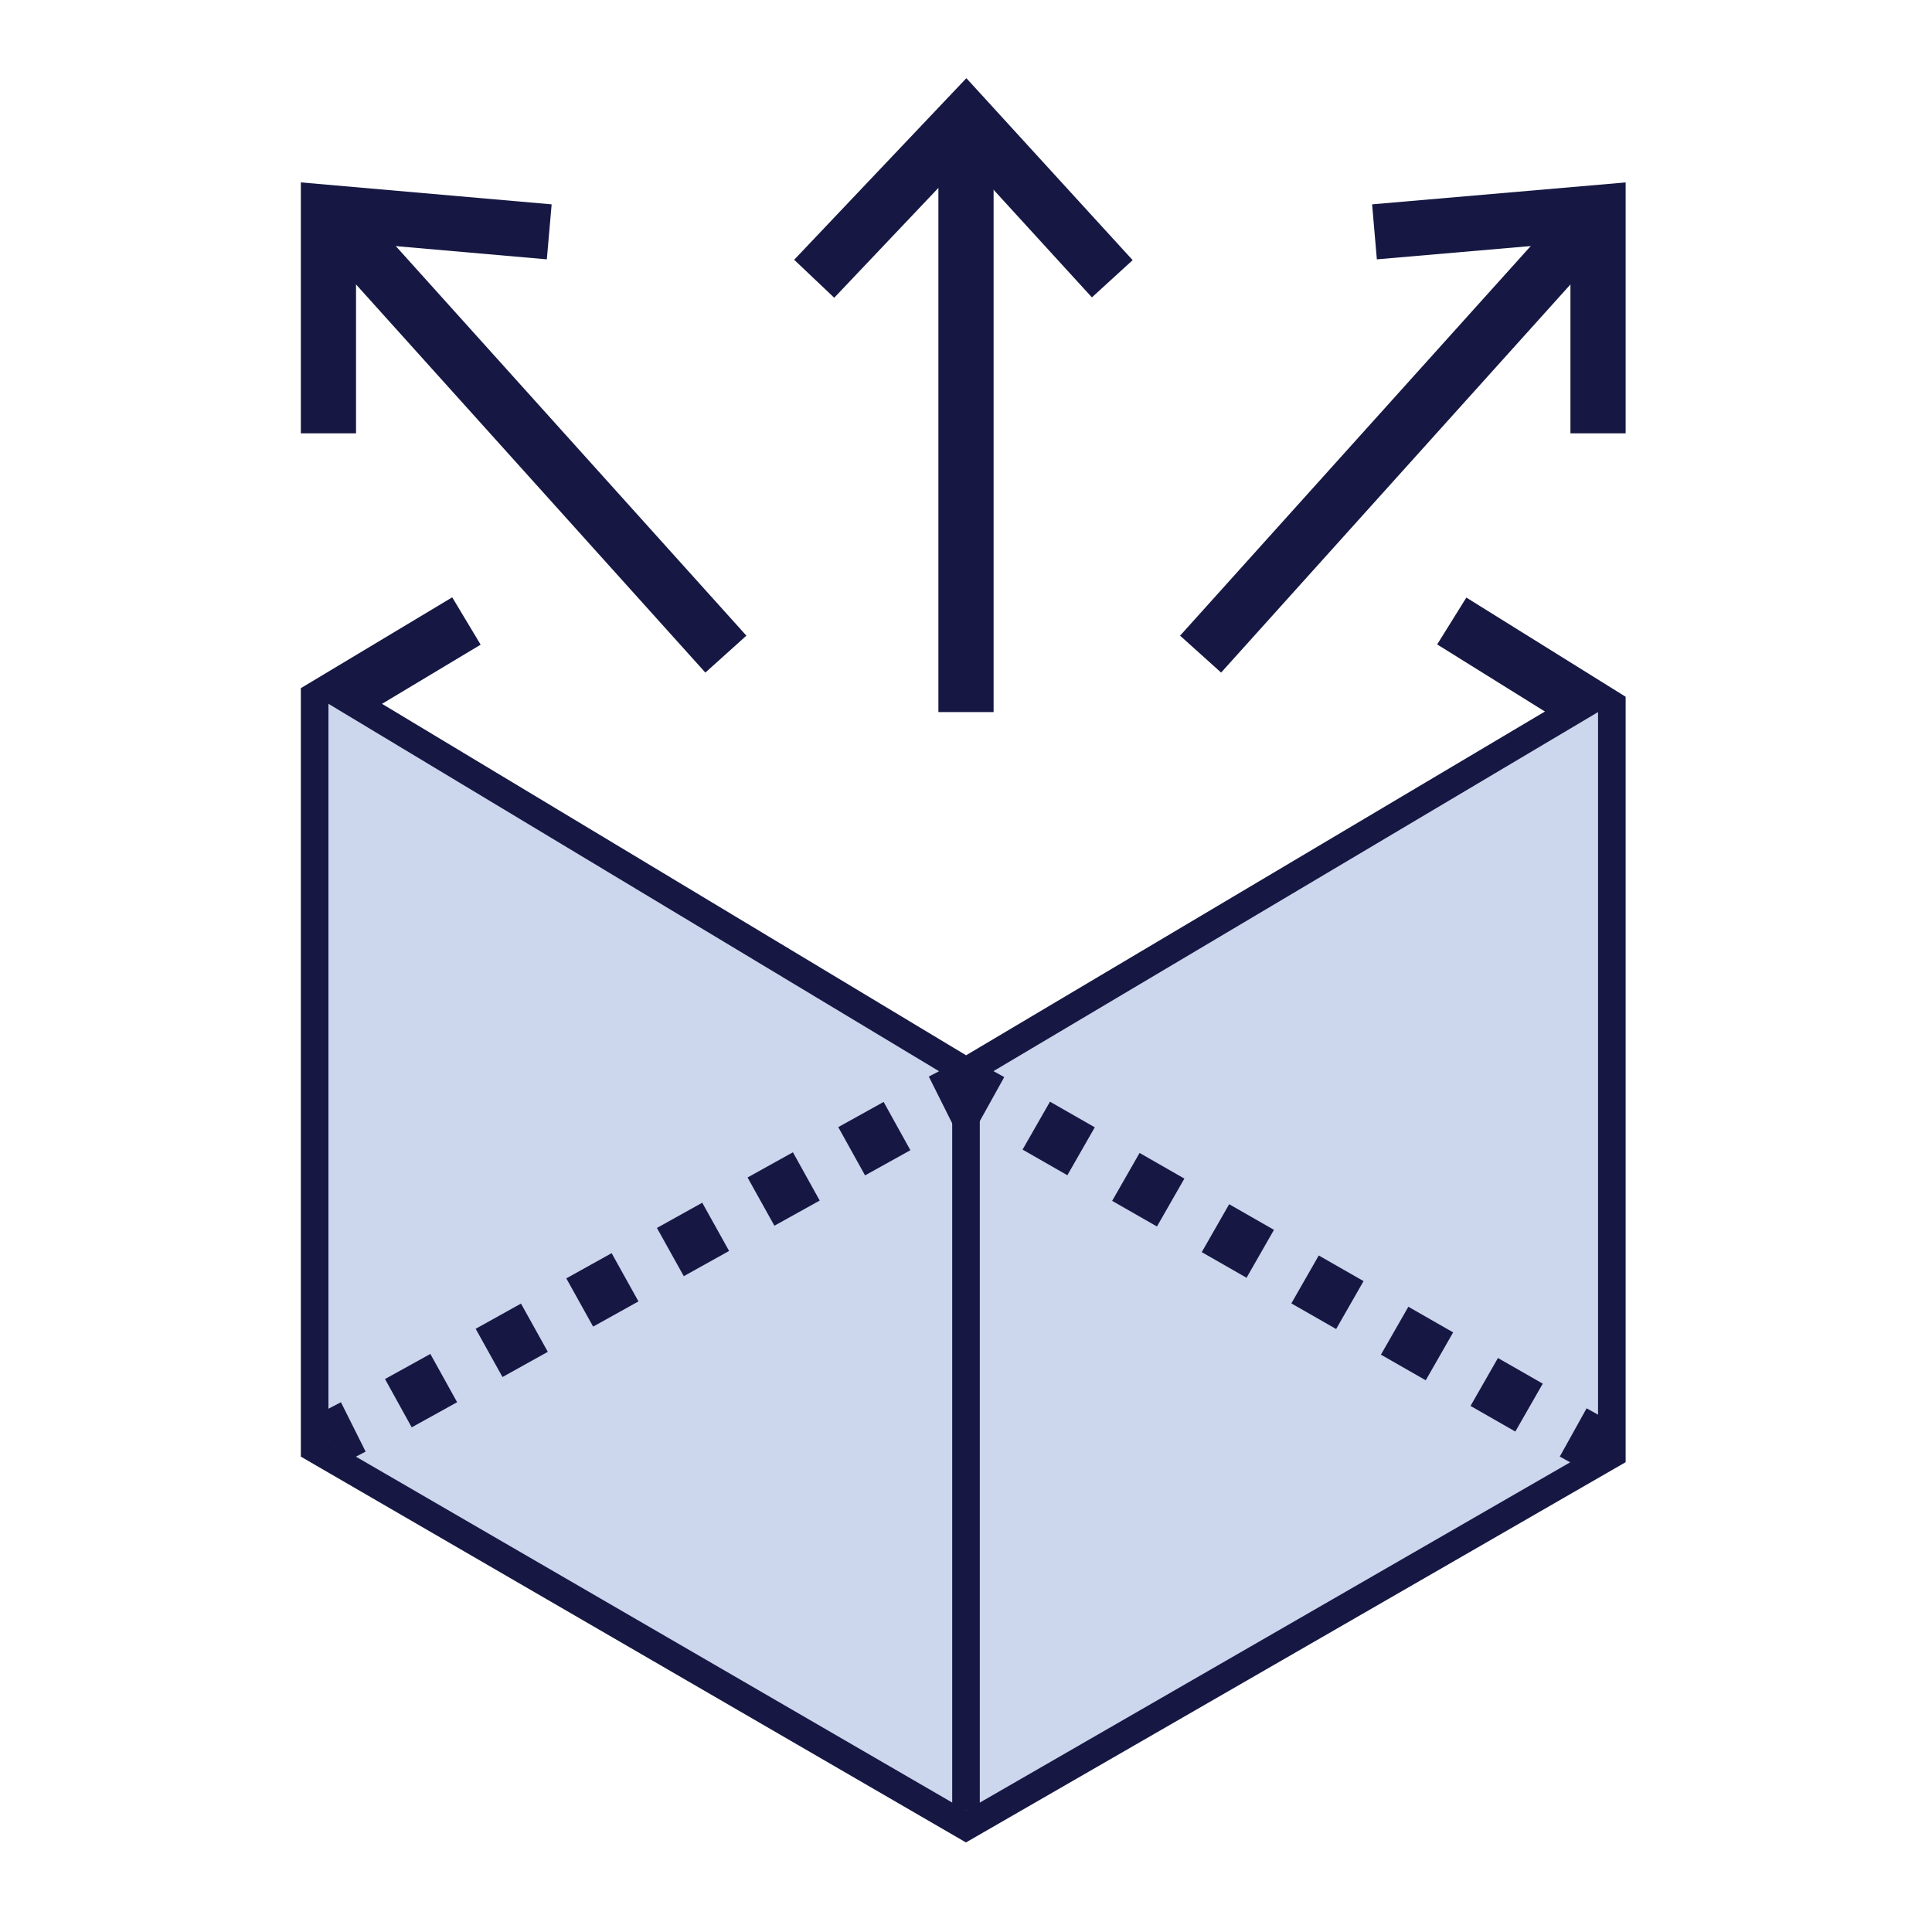
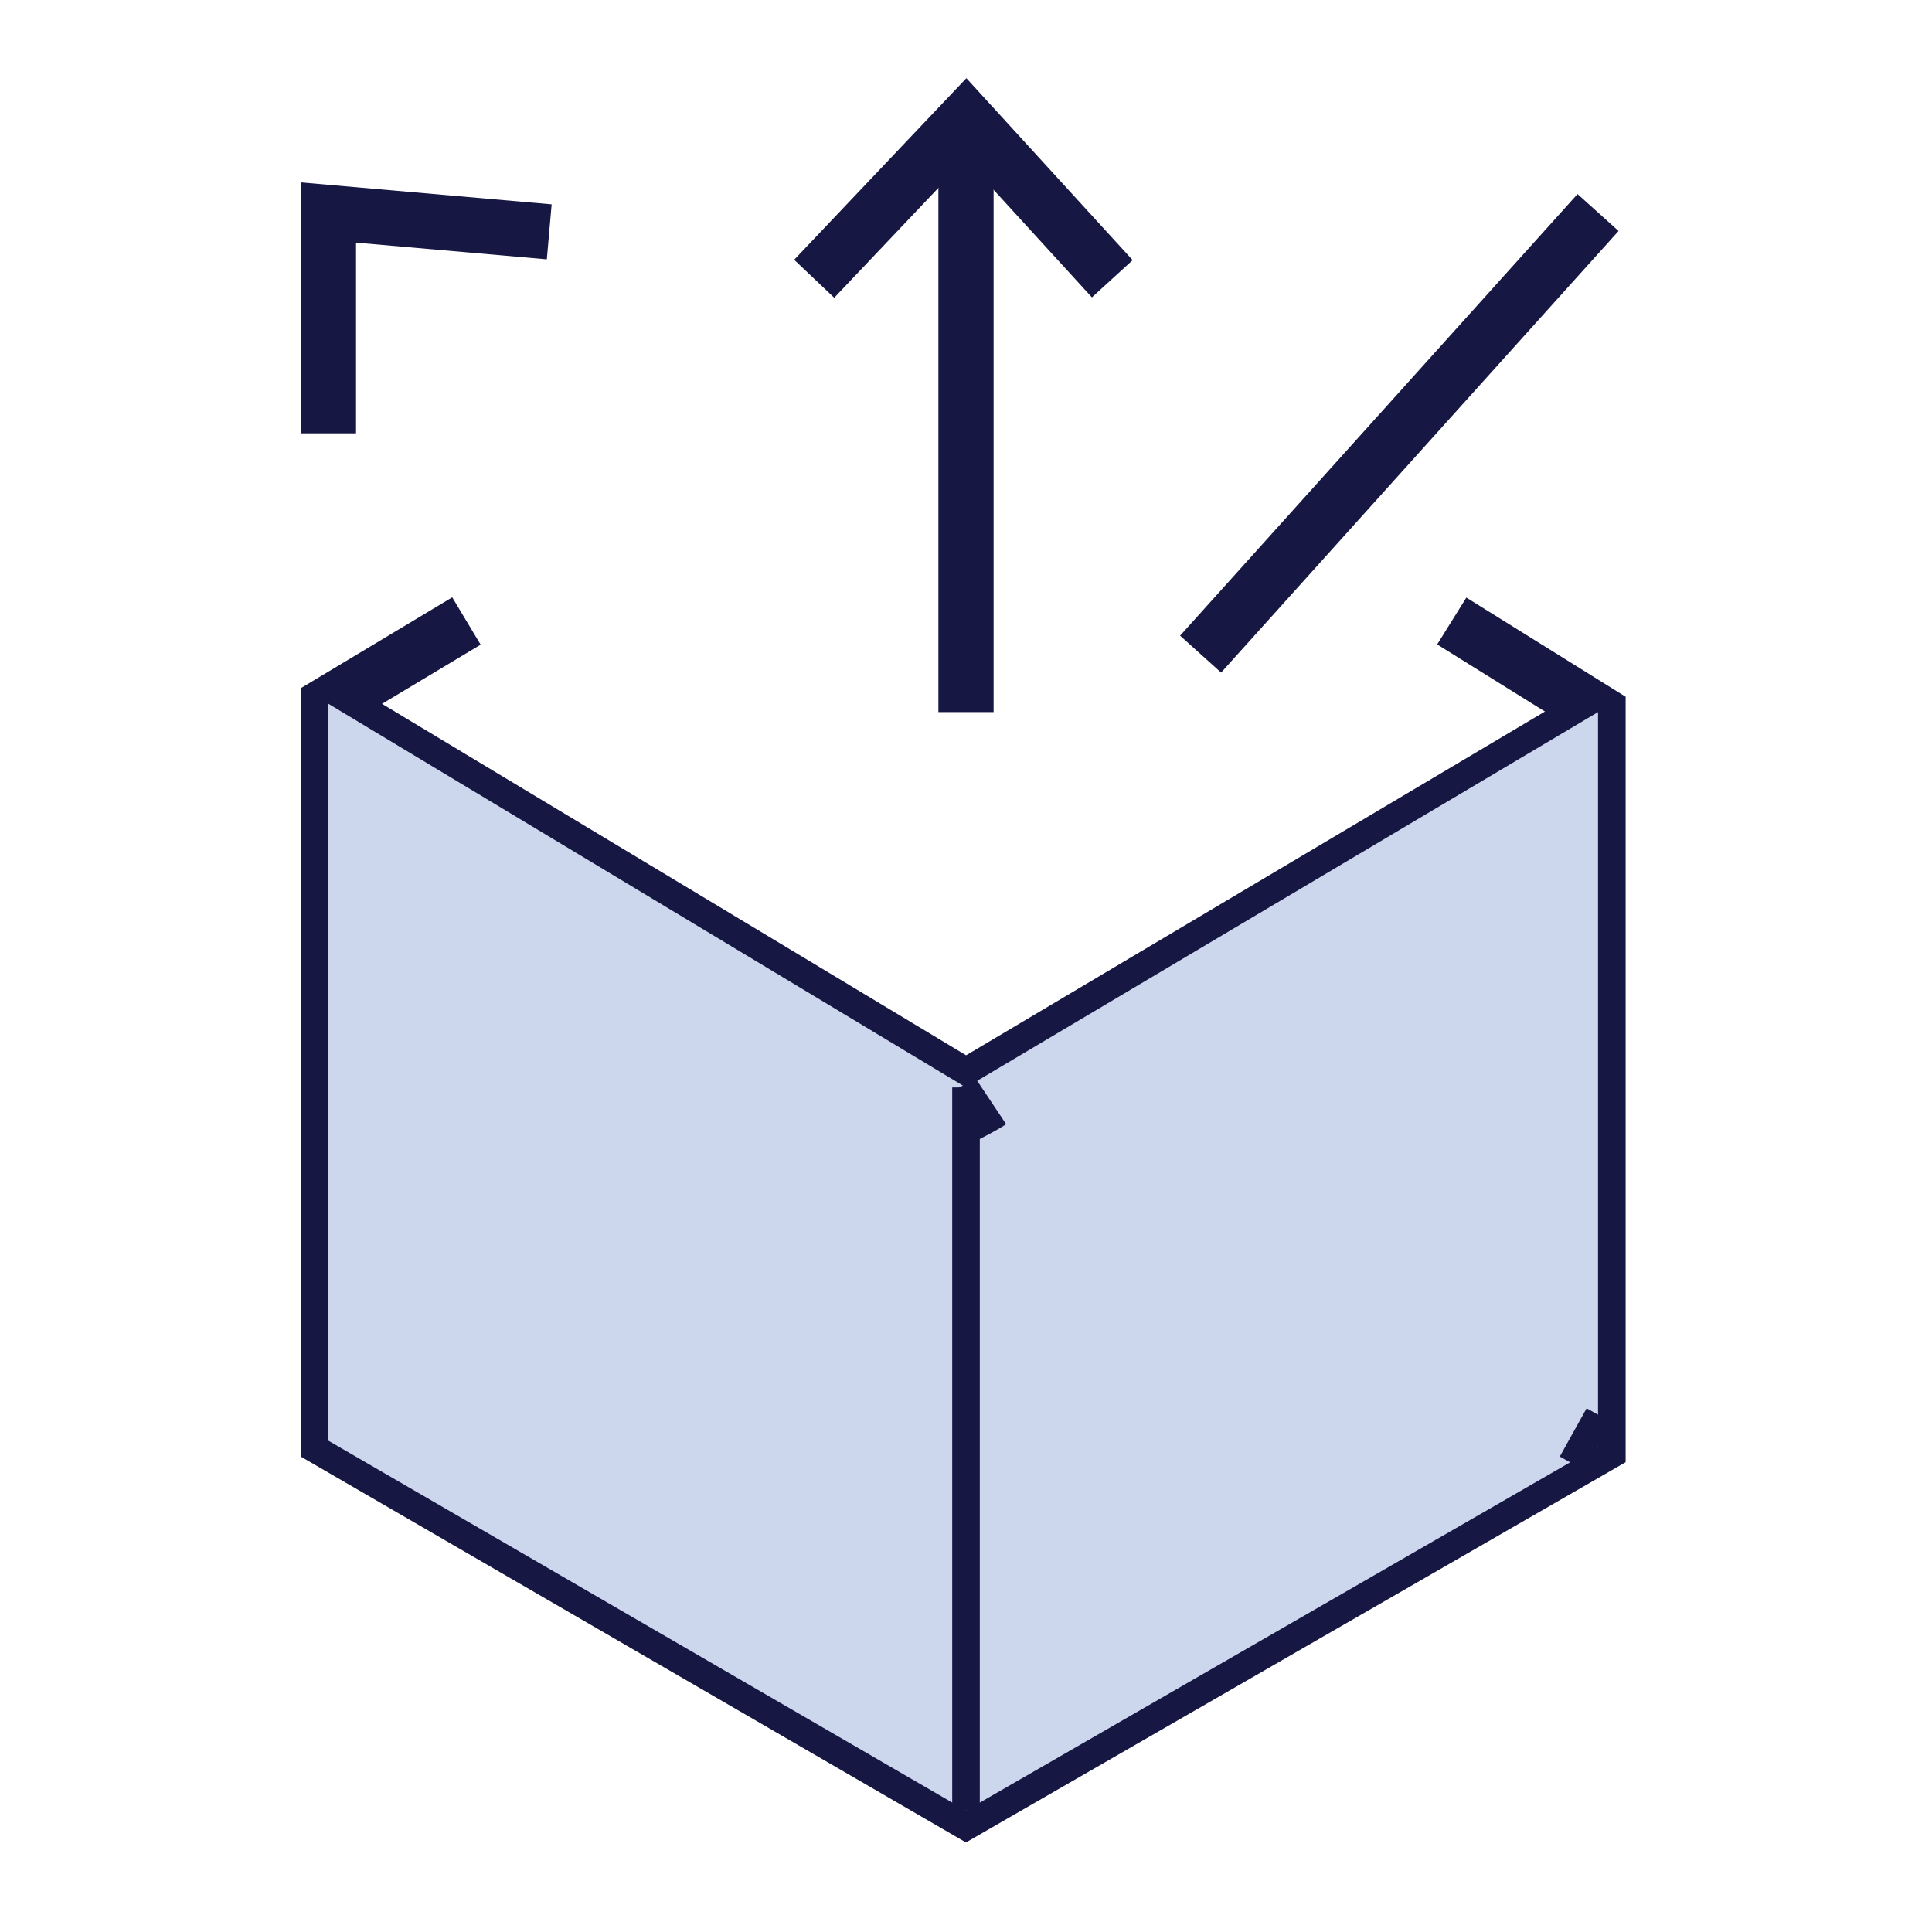
<svg xmlns="http://www.w3.org/2000/svg" version="1.1" id="Layer_1" x="0px" y="0px" width="70px" height="70px" viewBox="0 0 70 70" style="enable-background:new 0 0 70 70;" xml:space="preserve">
  <style type="text/css">
	.st0{fill:none;stroke:#161843;stroke-width:2;stroke-miterlimit:10;}
	.st1{fill:#CCD6ED;}
	.st2{fill:none;stroke:#161843;stroke-miterlimit:10;}
	.st3{fill:none;stroke:#161843;stroke-width:2;stroke-miterlimit:10;stroke-dasharray:1.87,1.87;}
	.st4{fill:none;stroke:#161843;stroke-width:2;stroke-miterlimit:10;stroke-dasharray:1.879,1.879;}
</style>
  <polyline class="st0" points="16.9,22.5 11.9,25.5 11.9,52.2 35,65.6 57.9,52.4 57.9,25.8 52.6,22.5 " />
  <polyline class="st0" points="57.9,25.8 35,39.4 11.9,25.5 " />
  <polygon class="st1" points="35,39.4 57.9,25.8 57.9,52.4 35,65.6 11.9,52.2 11.9,25.5 " />
  <line class="st2" x1="35" y1="65.6" x2="35" y2="39.4" />
  <g>
    <g>
      <line class="st0" x1="57.9" y1="52.4" x2="57" y2="51.9" />
-       <line class="st3" x1="55.4" y1="51" x2="36.7" y2="40.3" />
-       <path class="st0" d="M35.9,39.9L35,39.4c0,0-0.3,0.2-0.9,0.5" />
-       <path class="st4" d="M32.5,40.8c-4.7,2.6-14.9,8.3-18.9,10.5" />
-       <path class="st0" d="M12.8,51.7c-0.6,0.3-0.9,0.5-0.9,0.5" />
+       <path class="st0" d="M35.9,39.9c0,0-0.3,0.2-0.9,0.5" />
    </g>
  </g>
  <g>
    <line class="st0" x1="35" y1="4.3" x2="35" y2="25.8" />
    <polyline class="st0" points="29.5,10.1 35,4.3 40.3,10.1  " />
  </g>
  <g>
    <line class="st0" x1="57.9" y1="7.7" x2="43.5" y2="23.7" />
-     <polyline class="st0" points="49.8,8.4 57.9,7.7 57.9,15.7  " />
  </g>
  <g>
-     <line class="st0" x1="11.9" y1="7.7" x2="26.3" y2="23.7" />
    <polyline class="st0" points="19.9,8.4 11.9,7.7 11.9,15.7  " />
  </g>
</svg>